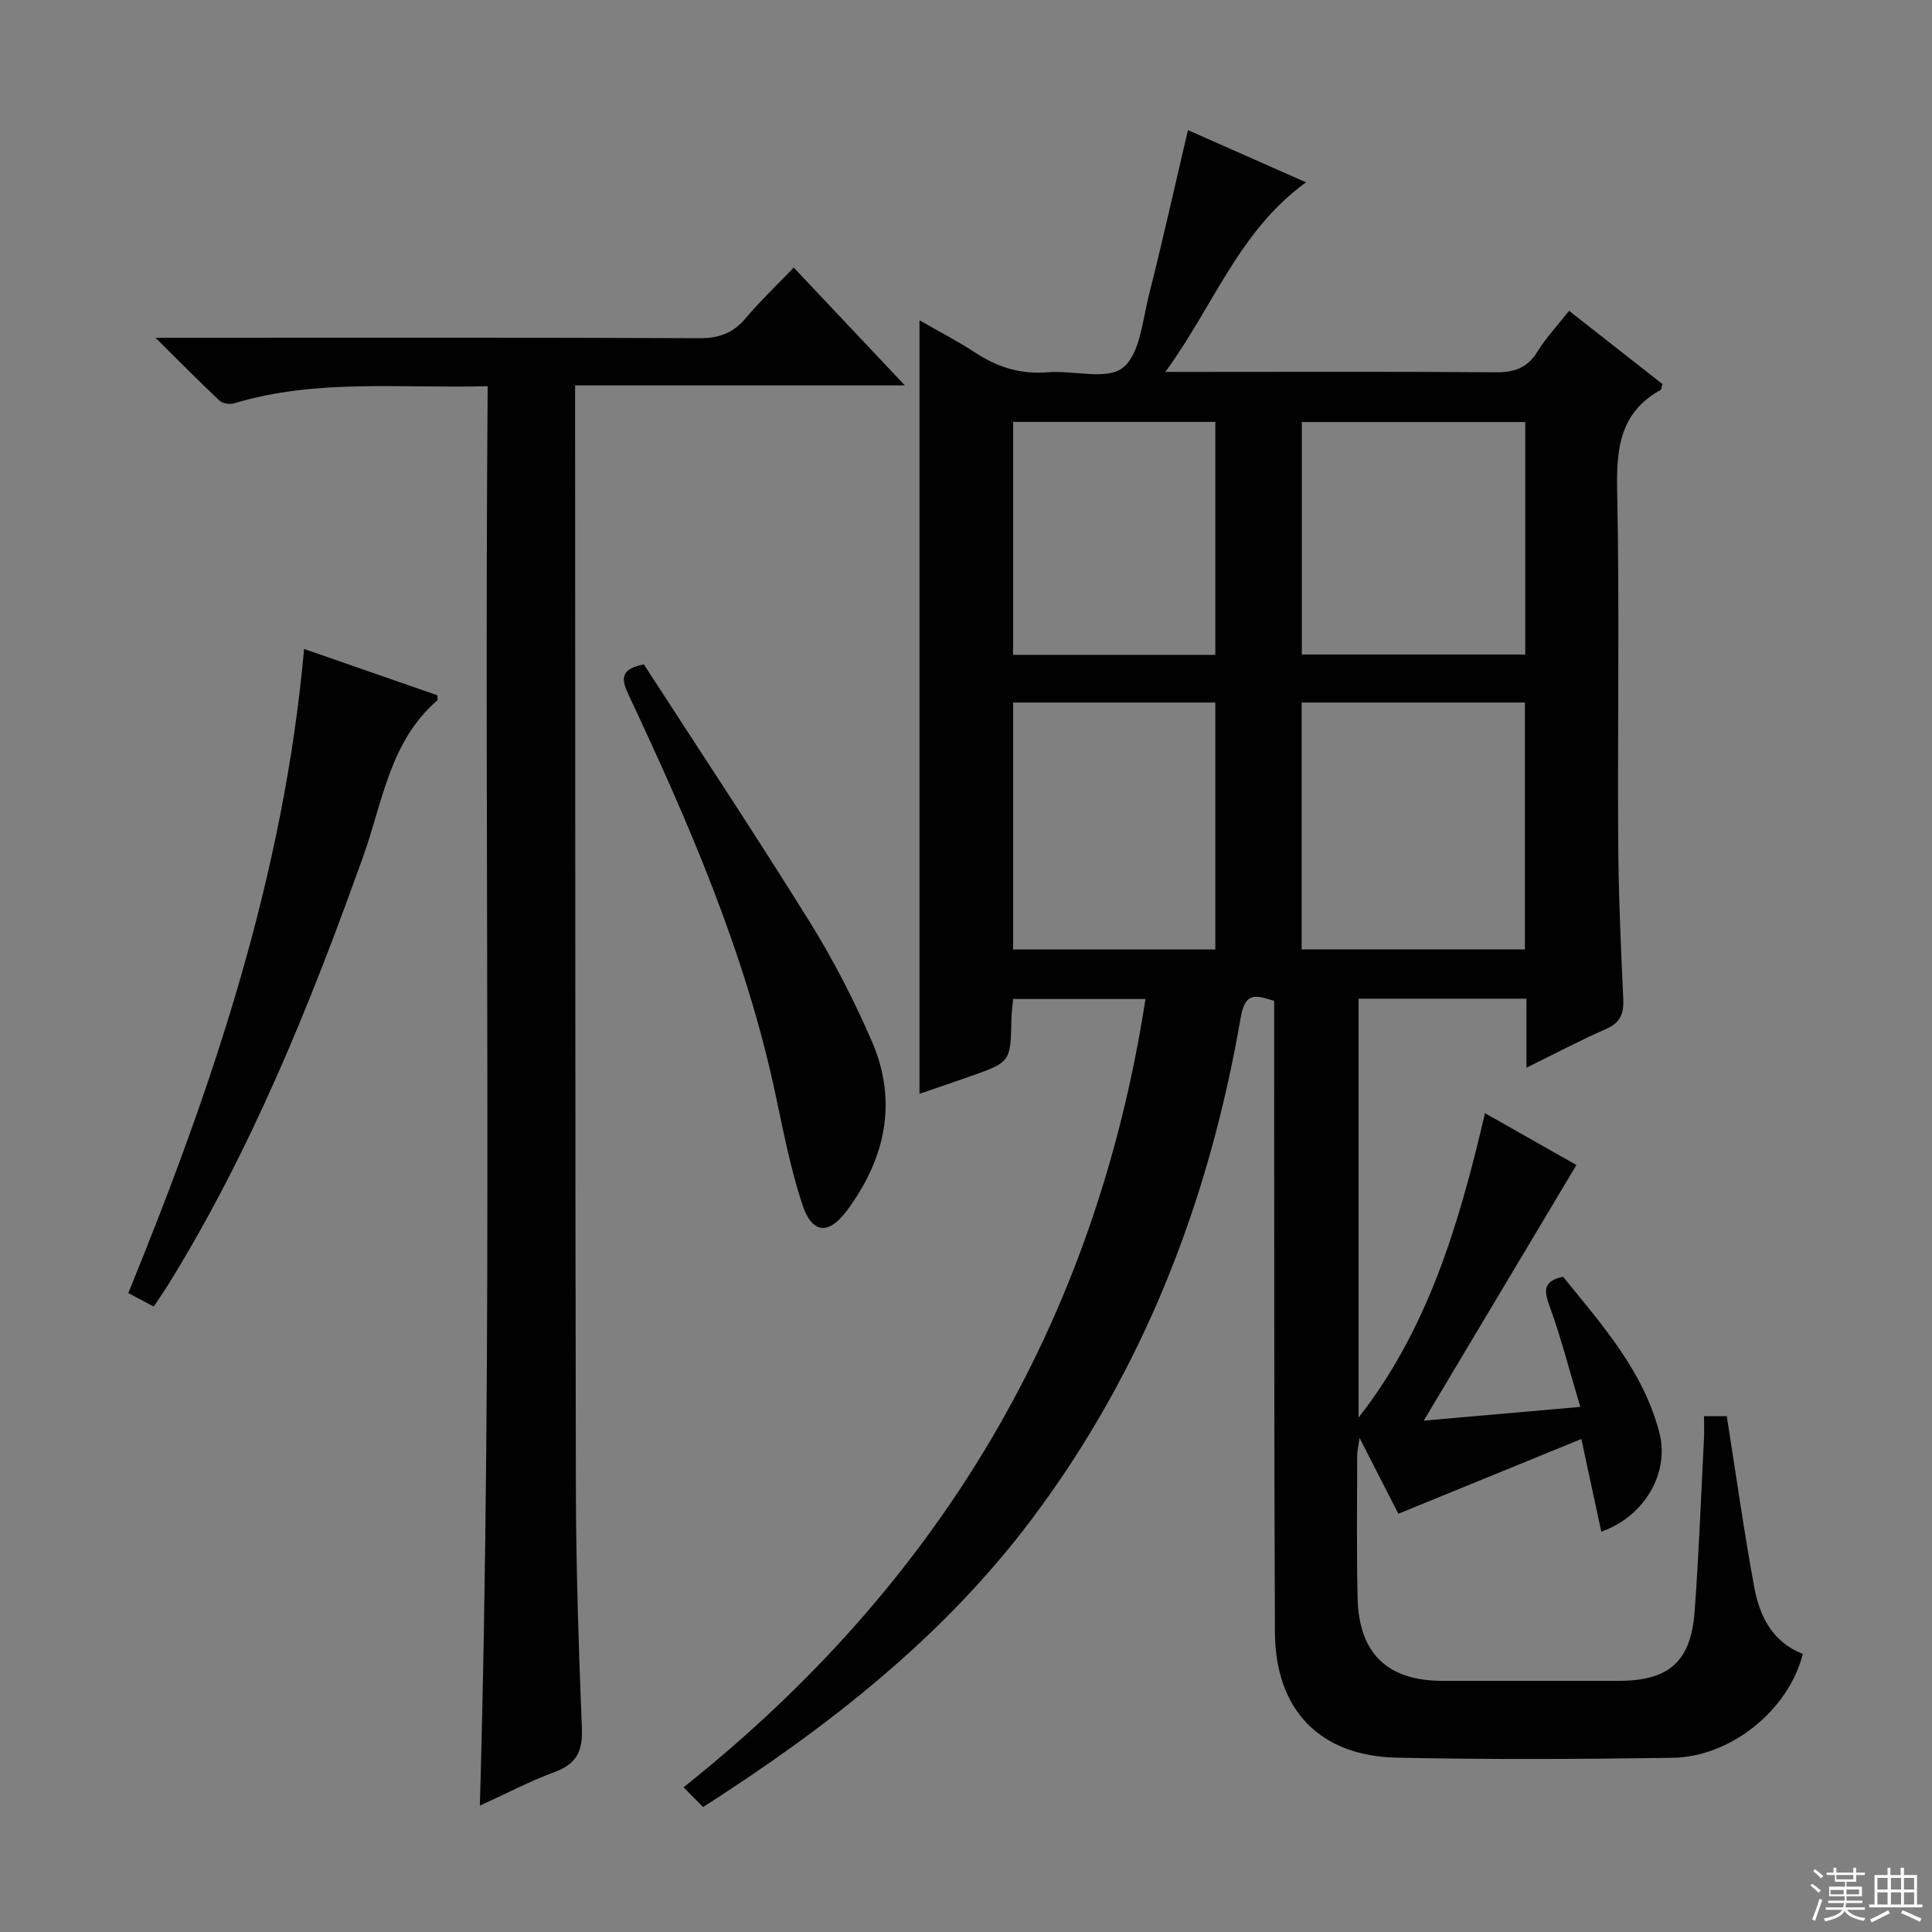
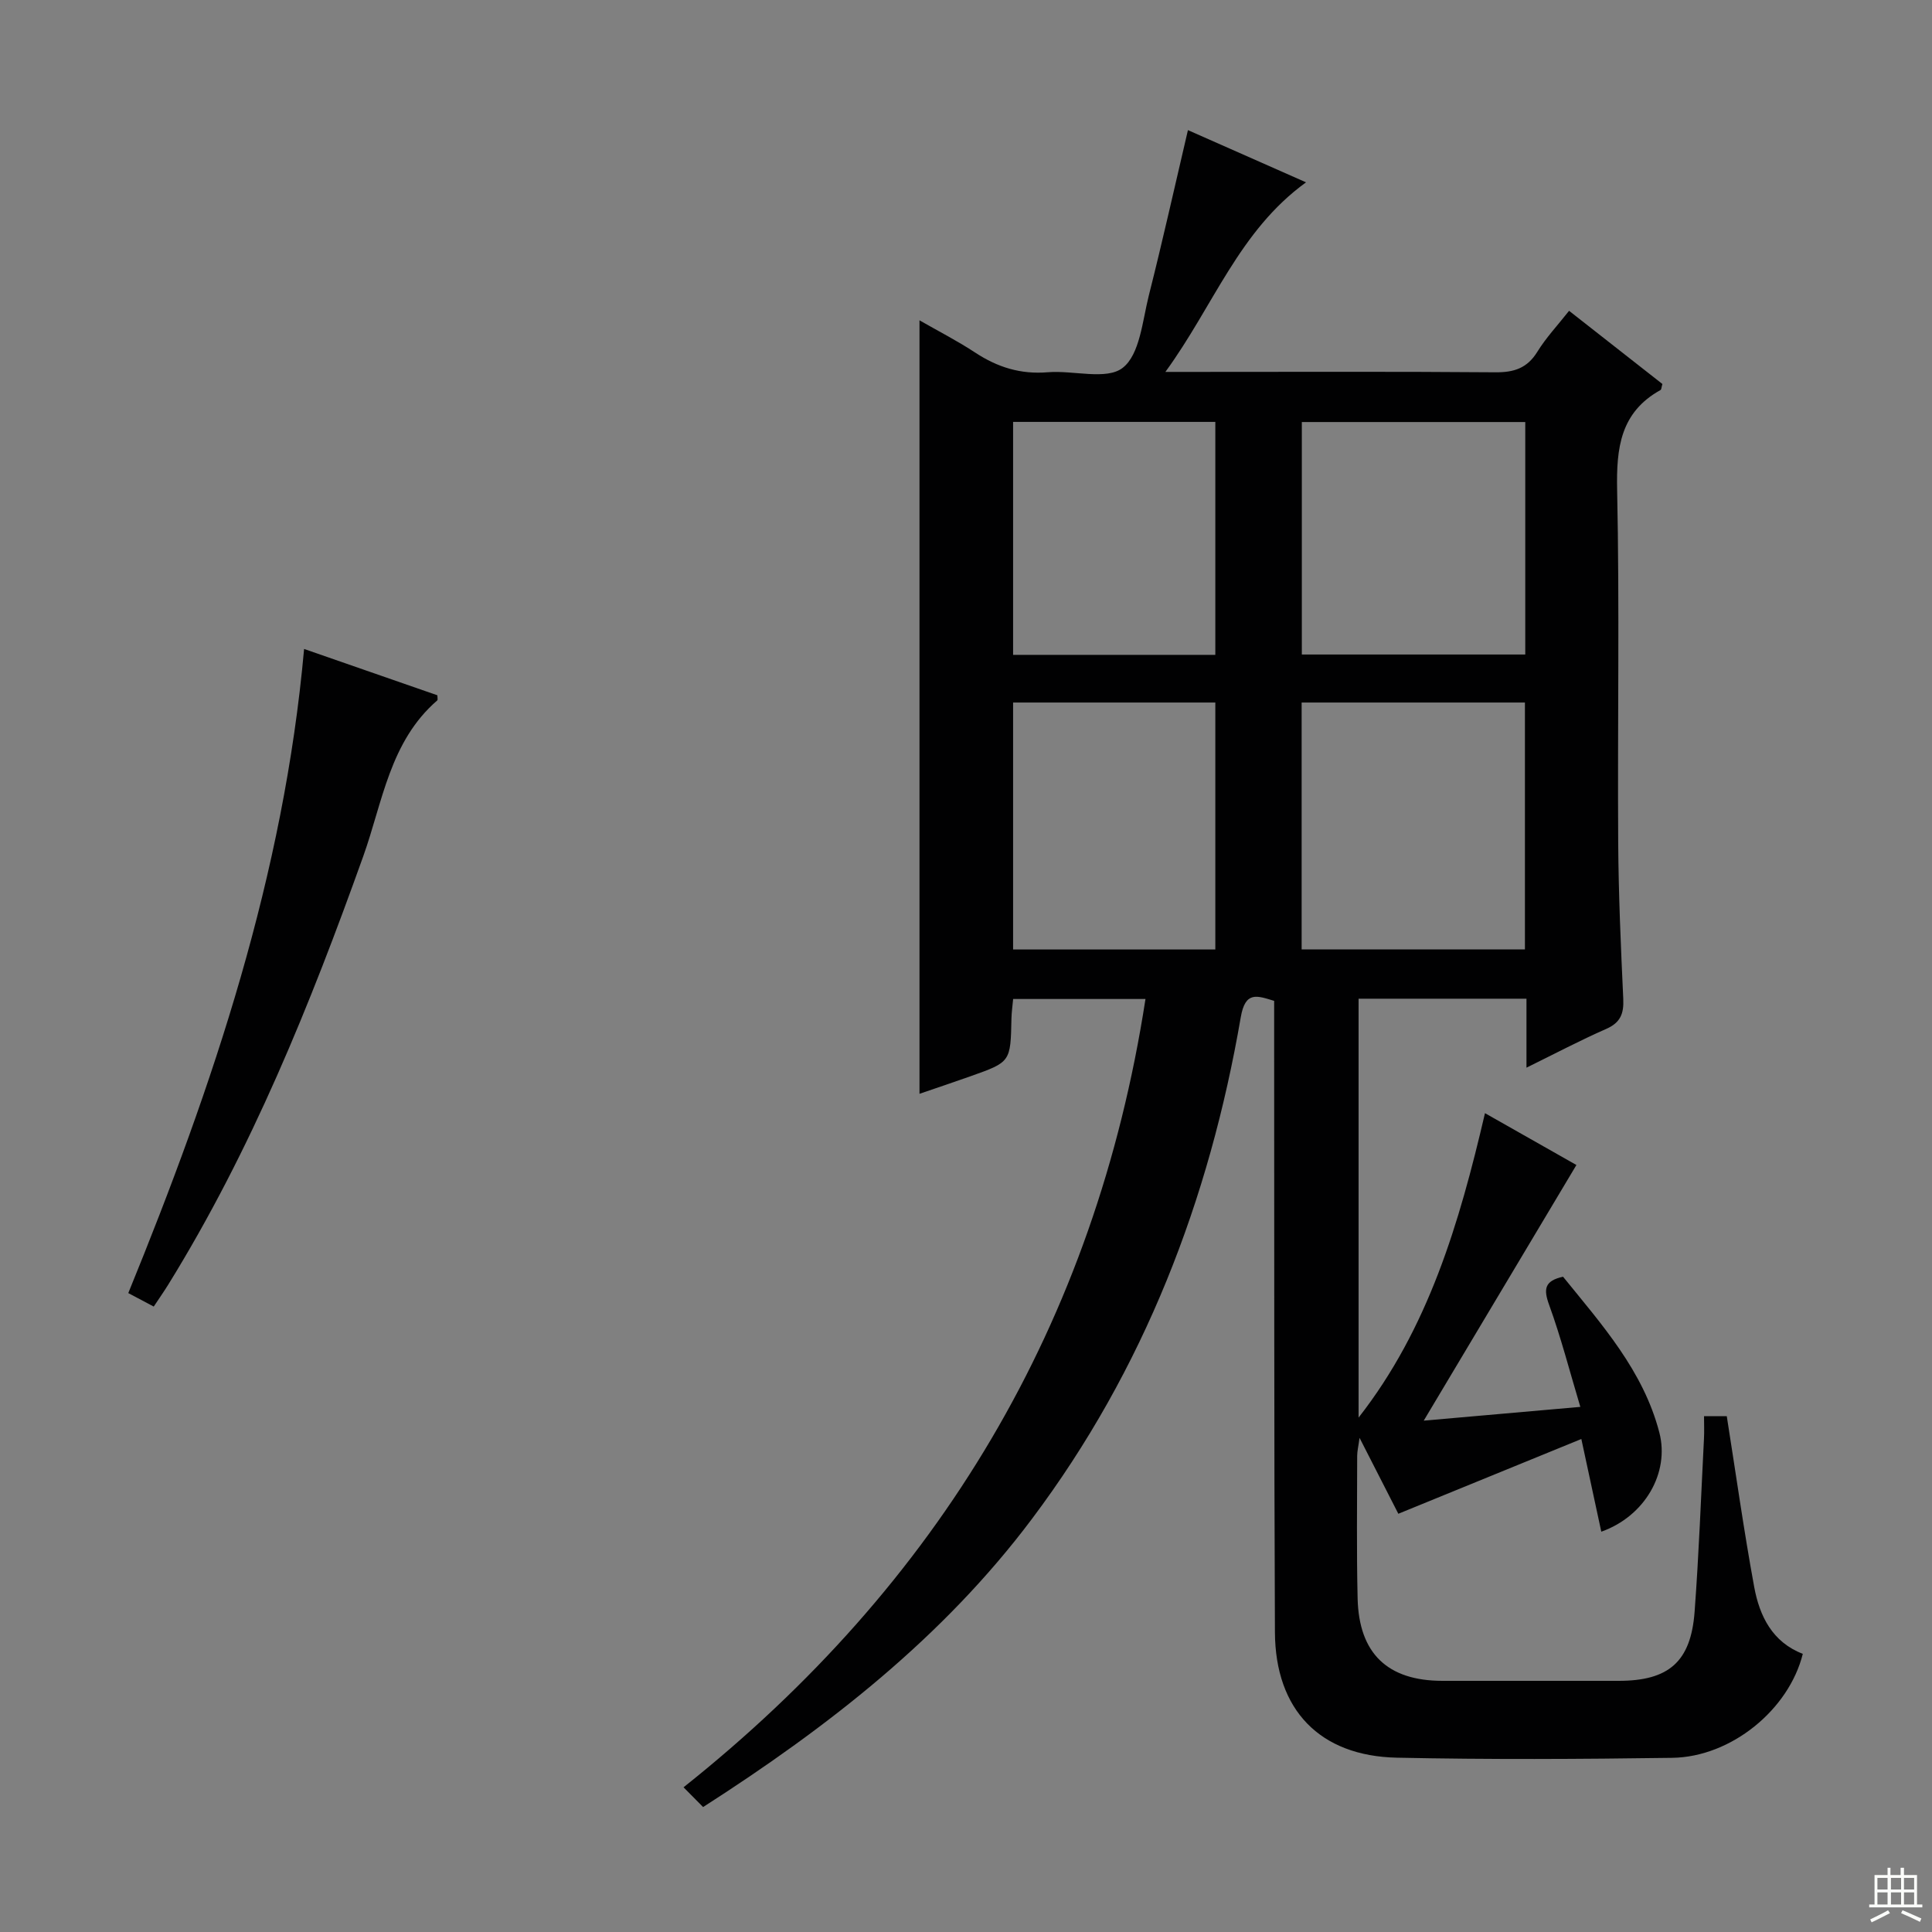
<svg xmlns="http://www.w3.org/2000/svg" enable-background="new 0 0 400 400" viewBox="0 0 400 400">
  <rect x="0" y="0" width="400" height="400" fill="#808080" stroke="none" />
  <g fill="#010102">
    <path d="m145.57 374.13c-1.48-1.5-2.53-2.56-4.05-4.09 52.82-42.01 85.25-95.97 95.64-163.21-9.08 0-18.09 0-27.4 0-.13 1.45-.32 2.73-.35 4.02-.18 9.02-.17 9.03-8.43 11.96-3.41 1.21-6.85 2.36-10.61 3.65 0-53.45 0-106.42 0-160.14 3.94 2.26 7.88 4.27 11.55 6.69 4.61 3.03 9.41 4.53 15.01 4.06 5.29-.44 12.17 1.7 15.52-.92 3.56-2.78 4.08-9.74 5.41-15.01 2.84-11.22 5.35-22.53 8.09-34.2 7.58 3.35 15.56 6.88 24.45 10.81-13.87 10.04-19.13 25.55-29.12 39.25h5.84c20.83 0 41.66-.09 62.49.08 3.86.03 6.58-.85 8.68-4.25 1.8-2.92 4.2-5.47 6.57-8.48 6.69 5.25 13.05 10.24 19.32 15.15-.2.67-.19 1.14-.39 1.25-8.3 4.61-9.16 11.96-8.98 20.66.51 24.32.07 48.66.22 72.99.07 10.81.55 21.62 1.05 32.42.14 3.04-.58 4.91-3.54 6.21-5.42 2.38-10.66 5.15-16.5 8.02 0-5.05 0-9.48 0-14.28-11.74 0-23.13 0-34.76 0v86.73c14.42-18.45 20.82-40.09 26.17-63.03 6.6 3.74 12.97 7.35 18.93 10.73-10.45 17.5-20.71 34.69-31.61 52.93 11.37-1 21.19-1.86 32.42-2.85-2.21-7.37-4-14.35-6.45-21.09-1.2-3.29-.99-5 2.87-5.86 7.98 9.86 16.61 19.44 19.94 32.26 2.16 8.32-2.99 17.33-12.02 20.53-1.32-6.15-2.63-12.21-4.13-19.19-12.69 5.19-25.06 10.24-37.89 15.48-2.34-4.58-4.97-9.72-8.03-15.72-.24 1.79-.49 2.76-.49 3.74-.01 9.83-.14 19.67.09 29.5.27 11.42 6.21 17.06 17.55 17.07 12.17.01 24.33 0 36.5 0 10.36 0 14.95-3.94 15.72-14.31.89-11.94 1.33-23.91 1.94-35.86.08-1.46.01-2.93.01-4.63h4.71c1.88 11.88 3.53 23.67 5.68 35.37 1.11 6.03 3.76 11.42 10.06 13.84-2.87 11.54-14.8 21.35-27.03 21.53-18.99.27-38 .37-56.99-.03-15.99-.33-25.2-9.9-25.27-26-.19-41.49-.12-82.99-.16-124.48 0-1.99 0-3.99 0-6.21-3.52-1.07-5.97-2.1-6.91 3.37-6.52 37.86-20.02 72.96-43.22 103.86-18.42 24.56-42.27 43.13-68.1 59.68zm123.92-228.68v51.11h46.23c0-17.12 0-33.98 0-51.11-15.48 0-30.69 0-46.23 0zm46.3-58.07c-15.64 0-30.87 0-46.26 0v48.13h46.26c0-16.11 0-31.89 0-48.13zm-64.17 109.2c0-17.34 0-34.2 0-51.13-14.11 0-27.84 0-41.87 0v51.13zm0-61c0-16.44 0-32.34 0-48.23-14.14 0-27.89 0-41.87 0v48.23z" />
-     <path d="m100.97 79.96c-18.15.48-35.53-1.59-52.47 3.54-.9.27-2.4.06-3.05-.55-4.19-3.93-8.22-8.03-13.26-13.02h6.65c35.32 0 70.64-.07 105.96.09 4.02.02 6.93-1.01 9.51-4.06 3-3.55 6.39-6.78 10.02-10.57 7.69 8.16 15.03 15.94 23.01 24.4-23.09 0-45.3 0-68.27 0v5.7c.04 74.3 0 148.61.16 222.91.04 16.47.59 32.94 1.24 49.4.19 4.64-1.02 7.36-5.53 9.03-5.27 1.95-10.28 4.59-15.59 7.01 2.8-97.9.82-195.56 1.62-293.88z" />
    <path d="m26.56 267.72c17.71-43.35 32.21-86.61 36.4-133.36 9.58 3.33 18.6 6.46 27.59 9.59 0 .51.12.94-.02 1.06-9.84 8.51-11.31 21.06-15.33 32.29-10.98 30.69-23.14 60.81-40.35 88.64-.86 1.39-1.8 2.74-3.02 4.57-1.86-.99-3.51-1.86-5.27-2.79z" />
-     <path d="m133.31 137.56c11.35 17.55 23.11 35.26 34.33 53.3 4.89 7.87 9.17 16.21 12.86 24.71 5.45 12.56 2.78 24.41-5.2 35.13-3.77 5.06-7.2 4.73-9.19-1.33-2.47-7.51-3.96-15.35-5.62-23.1-6.19-28.93-17.86-55.84-30.36-82.44-1.48-3.16-1.85-5.32 3.18-6.27z" />
  </g>
-   <path d="m374.8 390.4.4-.4c.7.5 1.3 1 1.8 1.4l-.5.5c-.5-.6-1.1-1.1-1.7-1.5zm1 7.3-.6-.3c.5-1.4 1.1-2.8 1.5-4.3.2.1.4.2.6.3-.5 1.3-1 2.8-1.5 4.3zm-.4-10.3.4-.4c.4.3 1 .8 1.7 1.4l-.5.5c-.4-.5-1-1-1.6-1.5zm2.5.3h1.7v-1h.6v1h3.5v-1h.6v1h1.8v.5h-1.8v1.4h-2v1h3.2v2h-3.2v.9h3.3v.5h-3.4c0 .3-.1.6-.1.9h4v.5h-3.7c.7.9 1.9 1.5 3.8 1.7-.1.2-.2.4-.3.6-2.1-.4-3.5-1.1-4-2.1-.4 1-1.8 1.7-4 2.2-.1-.2-.2-.4-.3-.6 2.1-.4 3.4-1 3.8-1.8h-3.4v-.5h3.6c.1-.3.1-.6.2-.9h-3.3v-.5h3.4c0-.3 0-.6 0-.9h-3.2v-2h3.3v-1h-2.1v-1.4h-1.7v-.5zm1.1 3.5v1h2.7c0-.3 0-.4 0-.4 0-.1 0-.2 0-.2 0-.1 0-.2 0-.3h-2.7zm1.2-3v.9h3.5v-.9zm4.7 3h-2.6v.6.4h2.6z" fill="#fbfcfa" />
  <path d="m393.6 386.7h.6v1.5h2.7v6.1h1.1v.6h-11v-.6h1.1v-6.1h2.7v-1.5h.6v1.5h2.1v-1.5zm-2.7 8.8.4.6c-1.2.6-2.5 1.3-3.8 1.9-.1-.2-.2-.4-.3-.6 1.2-.6 2.5-1.2 3.7-1.9zm-2.2-6.7v2.4h2.1v-2.4zm0 3v2.5h2.1v-2.5zm2.8-3v2.4h2.1v-2.4zm0 3v2.5h2.1v-2.5zm6 6.1c-1.4-.7-2.7-1.3-3.9-1.8l.3-.6c1.5.6 2.7 1.2 3.9 1.7zm-1.2-9.1h-2.1v2.4h2.1zm-2.1 3v2.5h2.1v-2.5z" fill="#fbfcfa" />
</svg>